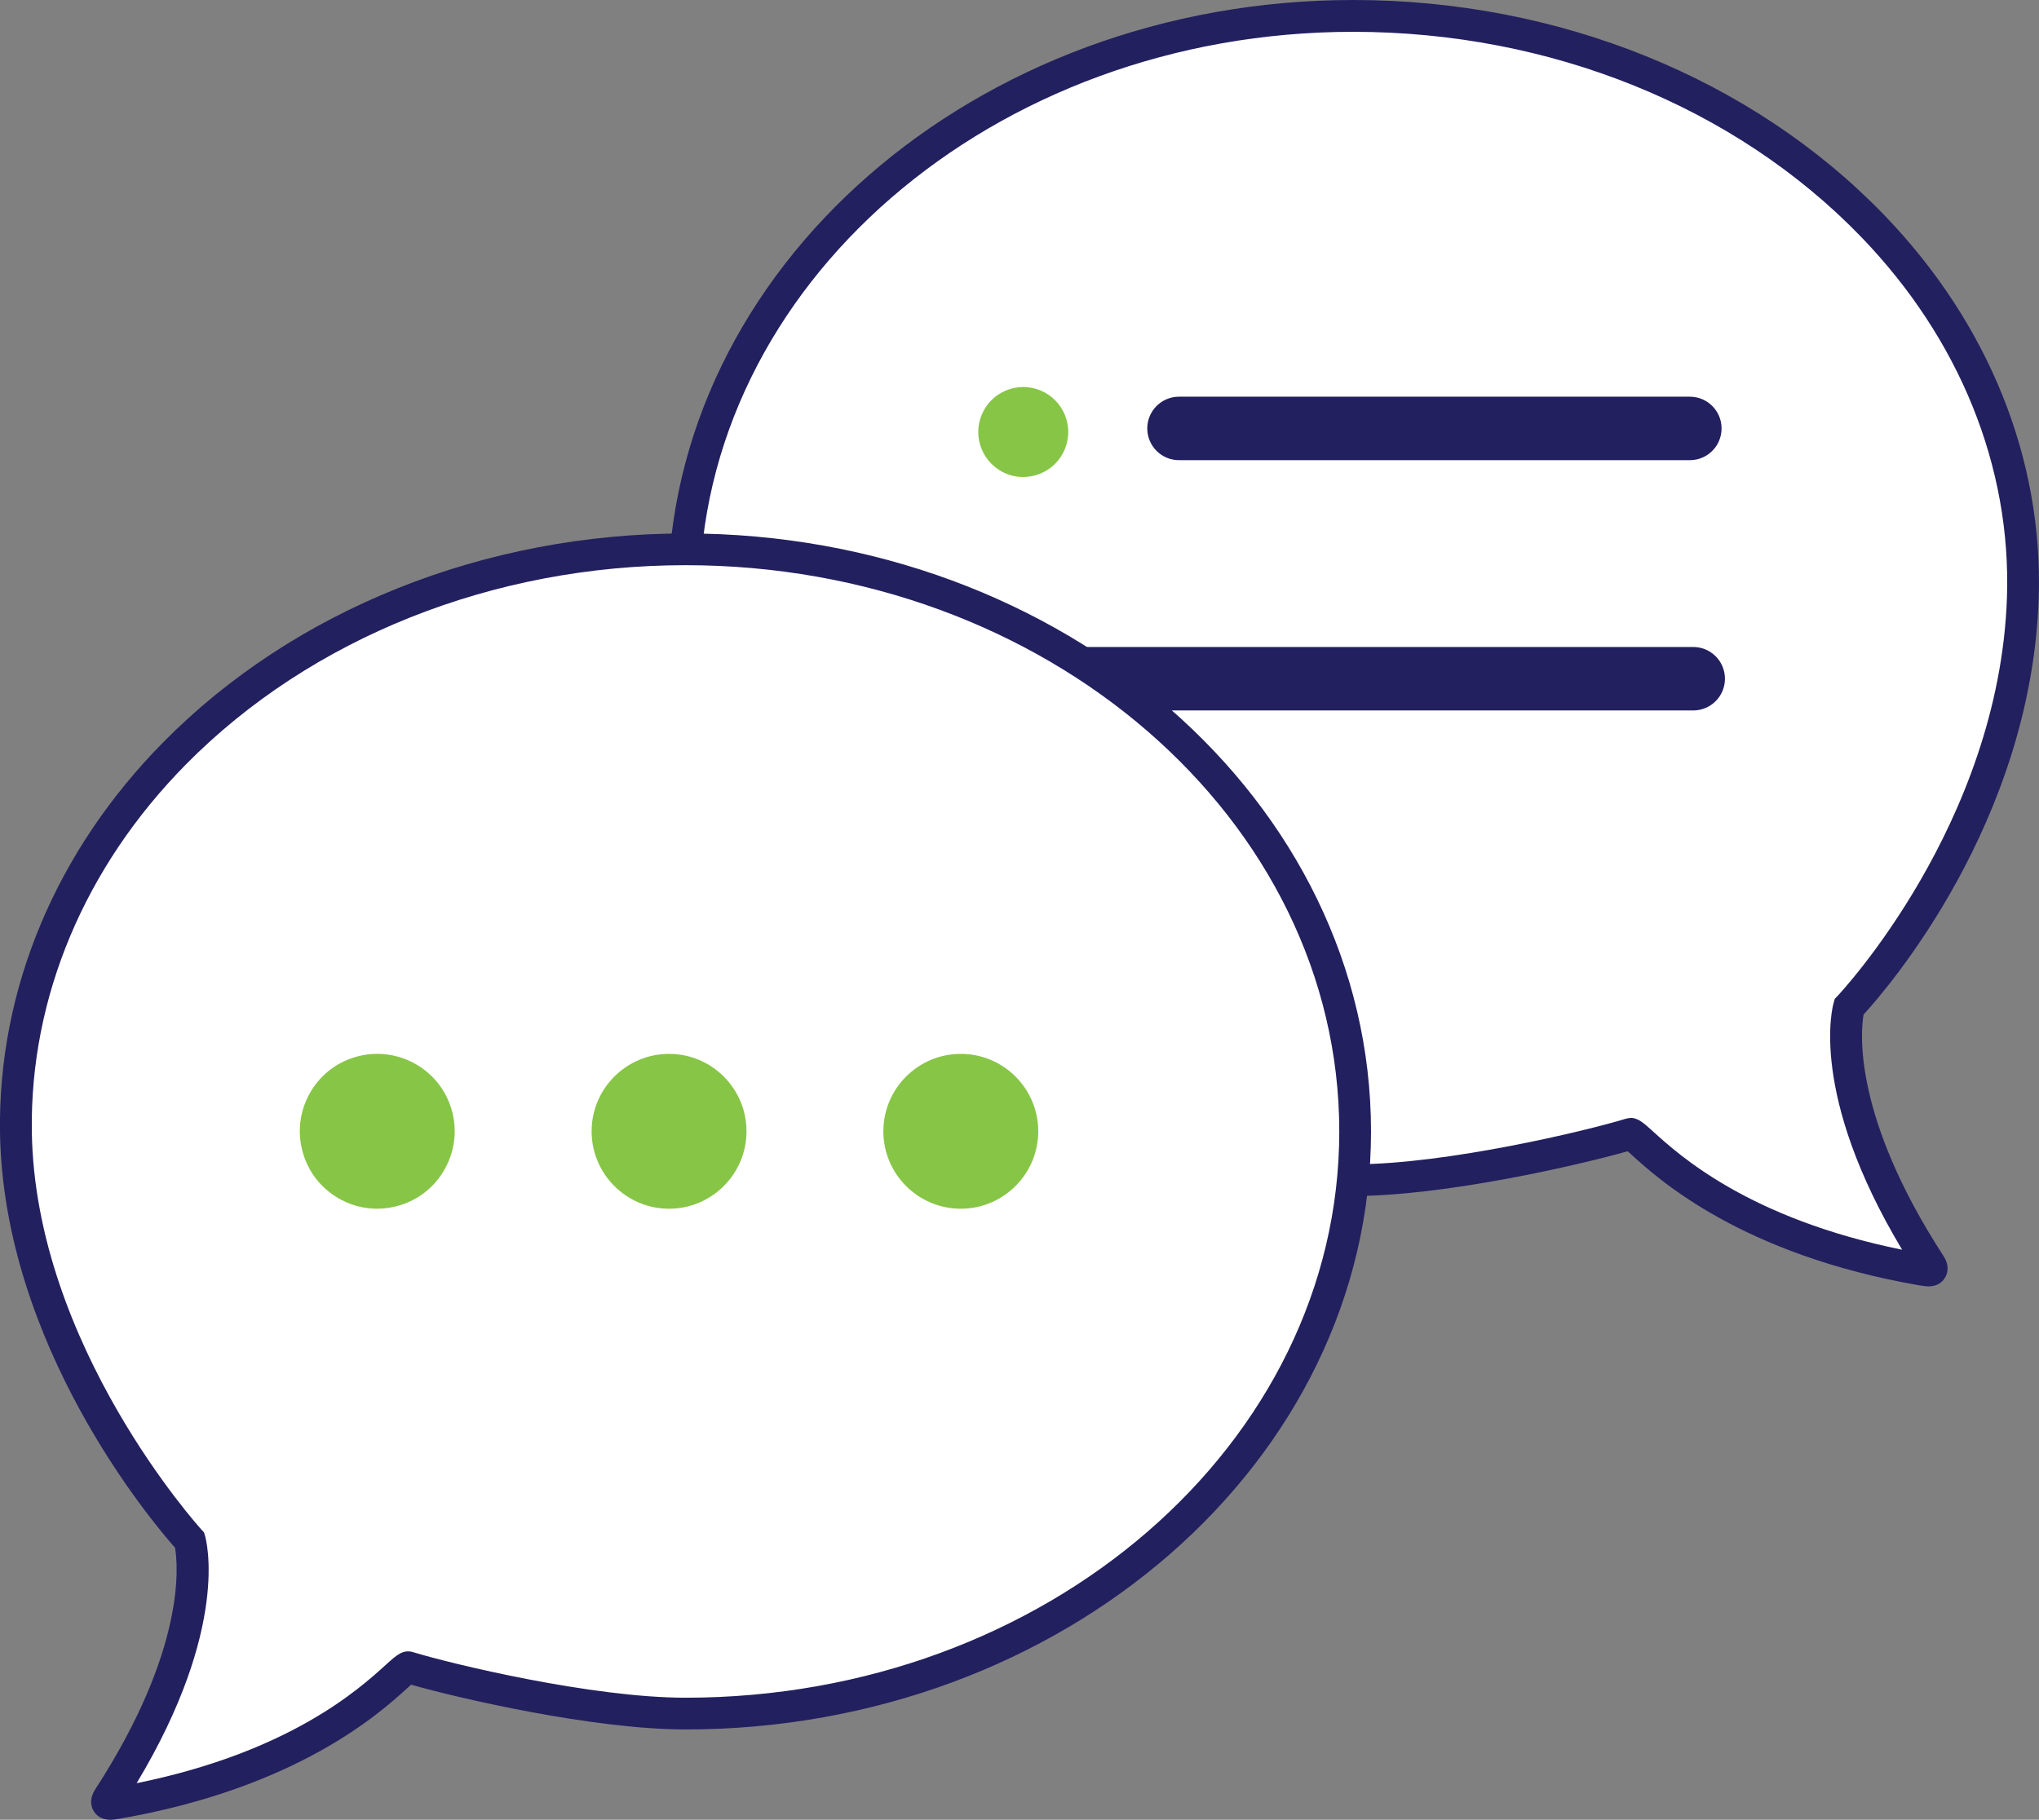
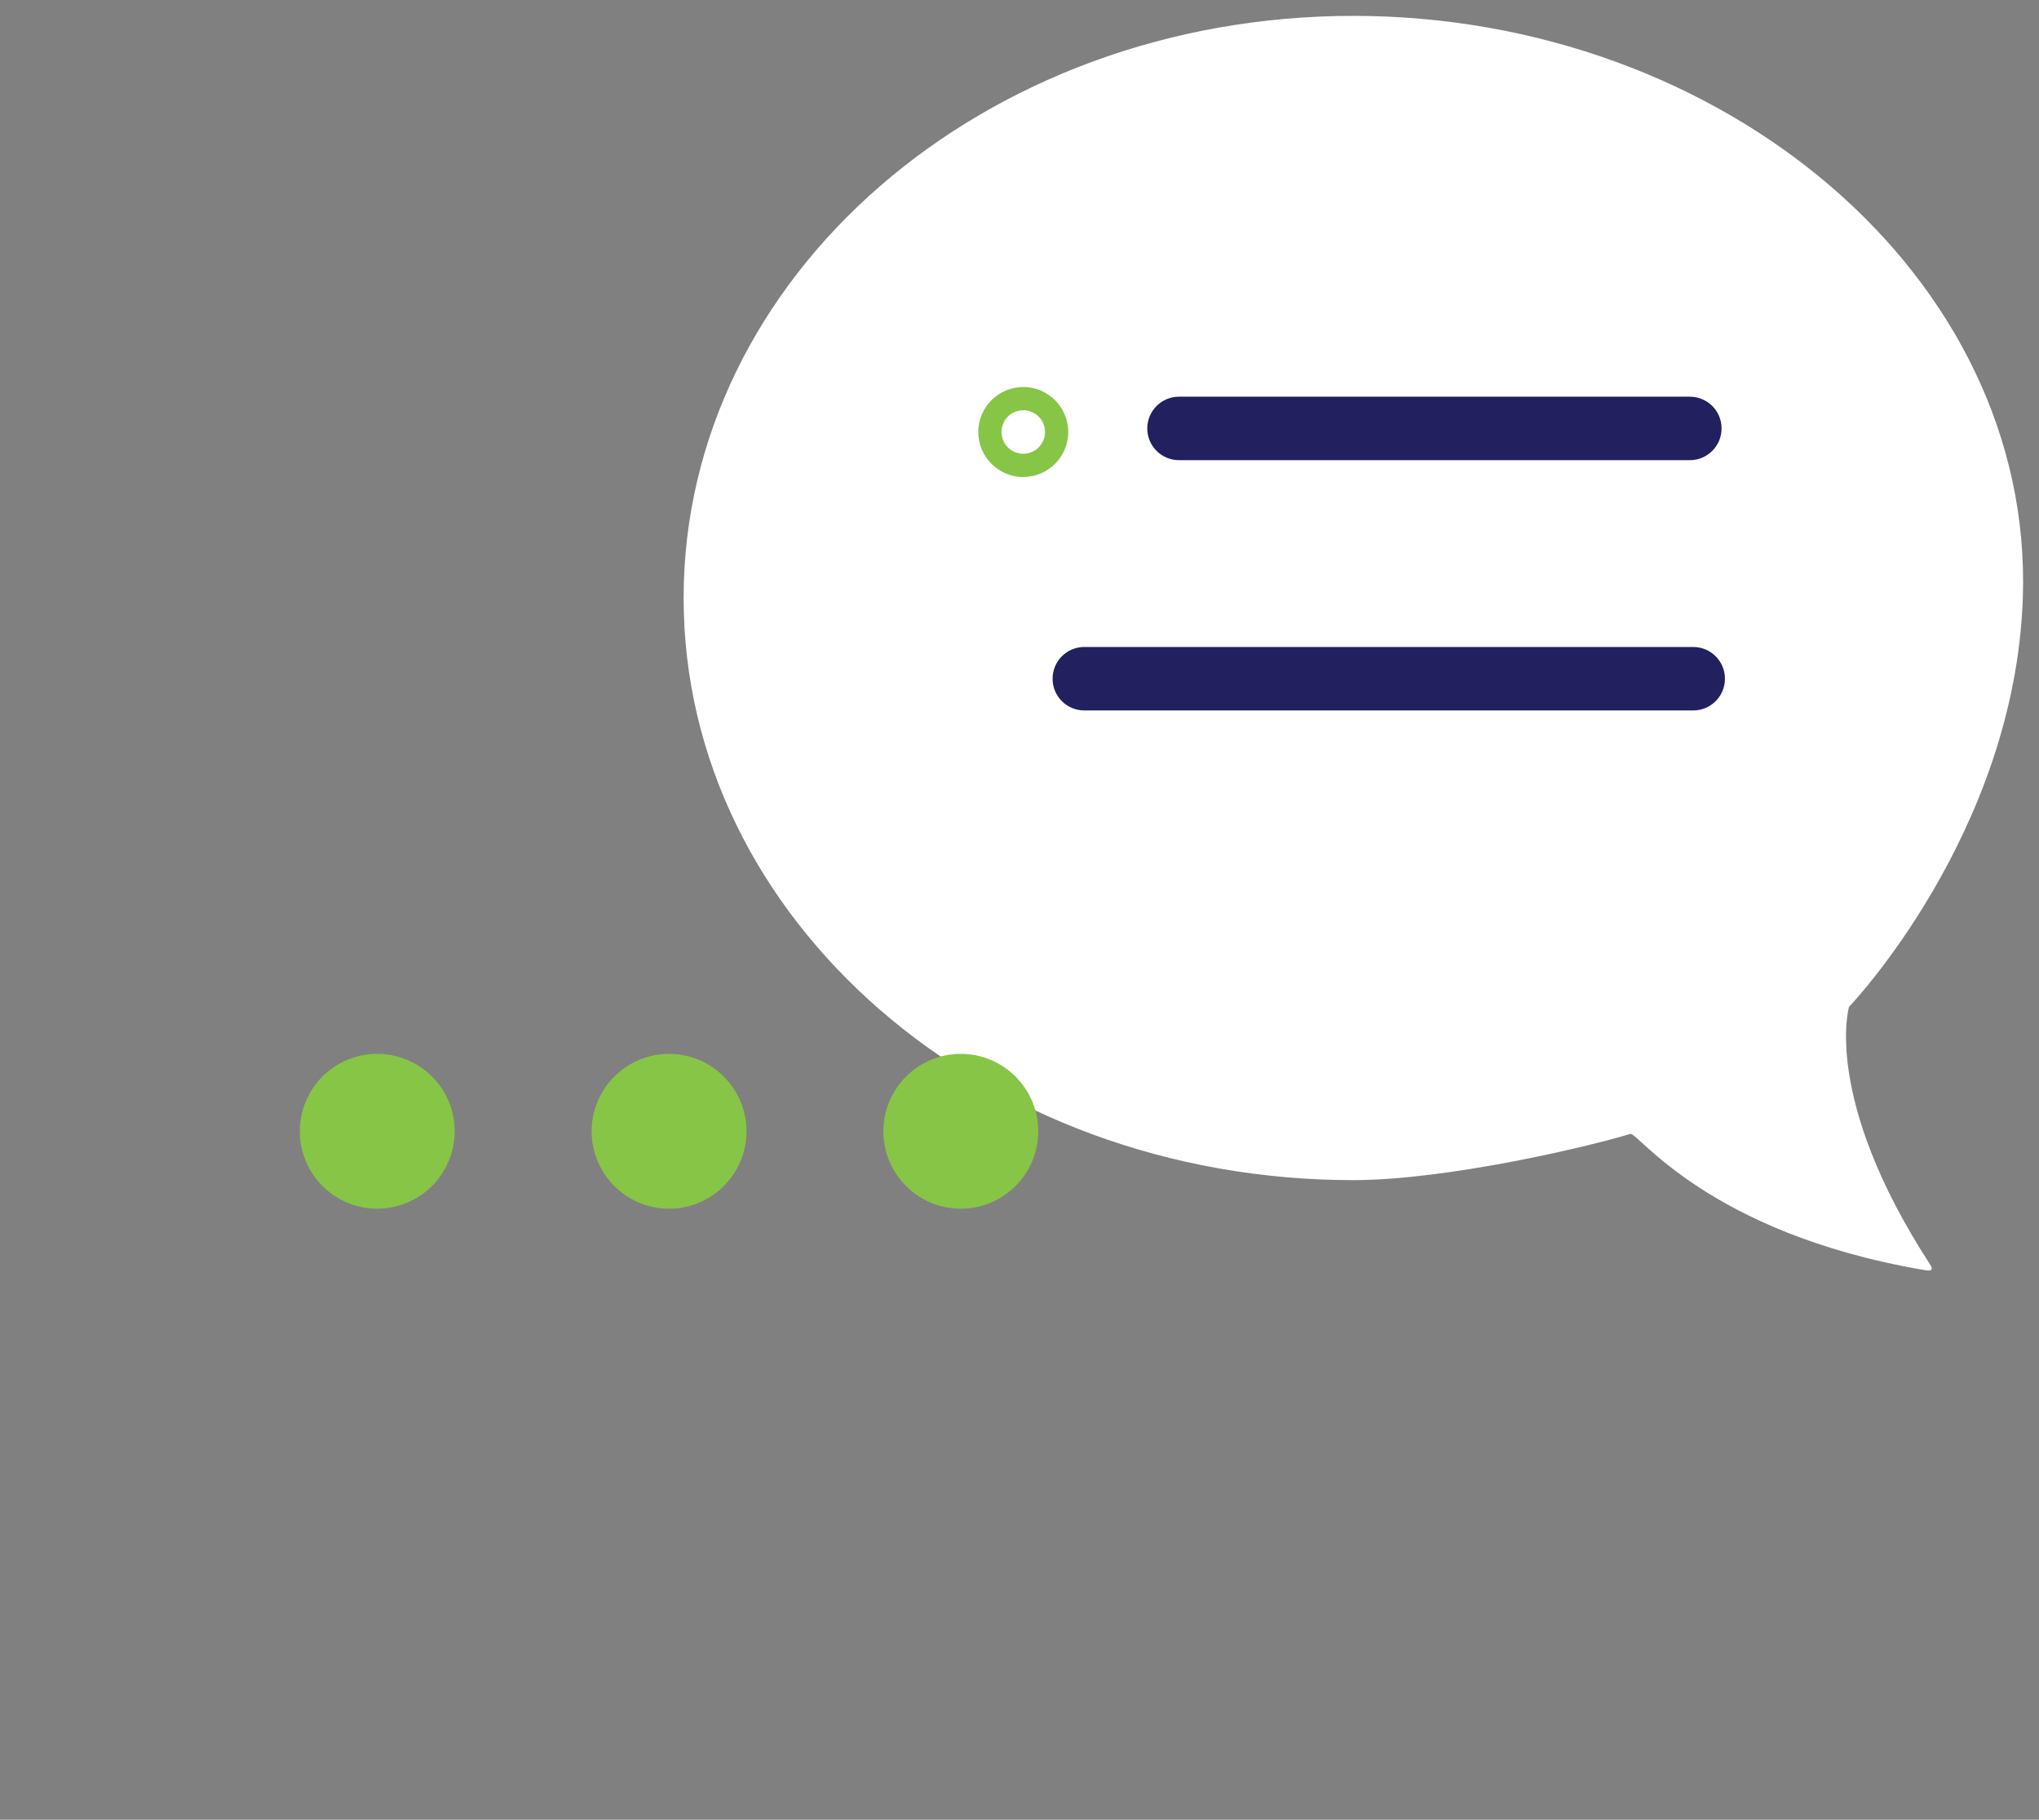
<svg xmlns="http://www.w3.org/2000/svg" id="Layer_2" viewBox="0 0 265.93 237.39">
  <rect x="0" y="0" width="265.93" height="237.39" fill="#808080" stroke="none" />
  <defs>
    <style>
      .cls-1 {
        fill: #fff;
      }

      .cls-2 {
        fill: #87c546;
      }

      .cls-3 {
        fill: #22205f;
      }
    </style>
  </defs>
  <g id="Layer_1-2" data-name="Layer_1">
    <g>
      <g>
        <path class="cls-1" d="M89.16,78.01c0,41.94,39.1,75.94,87.33,75.94,12.09,0,30.49-4.3,36.13-6.03.97-.3,10.05,12.89,38.18,17.73.55.09,1.6.34.91-.72-14.07-21.68-10.56-33.58-10.56-33.58,0,0,21.62-22.57,22.67-53.34,1.43-41.92-39.1-75.94-87.33-75.94-48.23,0-87.33,34-87.33,75.94Z" />
-         <path class="cls-3" d="M251.49,167.8c-.4,0-.75-.06-.96-.1h-.08c-23.31-4.02-34.13-13.85-37.68-17.08-.16-.15-.33-.3-.49-.44-6.19,1.77-23.78,5.84-35.79,5.84-49.3,0-89.4-35-89.4-78.01S127.19,0,176.49,0c26.78,0,52.01,10.21,69.21,28.01,13.64,14.11,20.81,31.9,20.19,50.08-1,29.22-19.72,50.86-22.84,54.26-.38,2.2-1.44,13.21,10.4,31.46.92,1.41.5,2.45.17,2.95-.57.86-1.43,1.05-2.13,1.05ZM212.69,145.83c.96,0,1.72.7,2.86,1.73,3.51,3.19,12.56,11.41,32.53,15.47-12.21-20.34-9.07-31.77-8.92-32.26l.14-.48.35-.36c.21-.22,21.09-22.4,22.1-51.98.58-17.05-6.18-33.76-19.03-47.06-16.43-17-40.57-26.74-66.23-26.74-47.01,0-85.26,33.14-85.26,73.87s38.25,73.87,85.26,73.87c12.23,0,30.58-4.42,35.52-5.94.24-.07.47-.11.68-.11Z" />
      </g>
      <path class="cls-3" d="M220.83,92.68h-79.41c-2.29,0-4.14-1.85-4.14-4.14s1.85-4.14,4.14-4.14h79.41c2.29,0,4.14,1.85,4.14,4.14s-1.85,4.14-4.14,4.14Z" />
      <g>
-         <path class="cls-1" d="M176.74,147.6c0,41.94-39.1,75.94-87.33,75.94-12.09,0-30.49-4.3-36.13-6.03-.97-.3-10.05,12.89-38.18,17.73-.55.09-1.6.34-.91-.72,14.07-21.68,10.56-33.58,10.56-33.58,0,0-22.27-24.22-22.67-53.34-.57-41.94,39.1-75.94,87.33-75.94s87.33,34,87.33,75.94Z" />
-         <path class="cls-3" d="M14.4,237.39c-.7,0-1.56-.19-2.13-1.05-.33-.49-.74-1.54.17-2.95,11.85-18.26,10.77-29.28,10.39-31.48C19.75,198.42.38,175.43,0,147.63c-.25-18.59,7.3-36.63,21.28-50.79,17.08-17.32,41.91-27.25,68.13-27.25,49.3,0,89.4,35,89.4,78.01s-40.11,78.01-89.4,78.01c-12.01,0-29.6-4.07-35.79-5.84-.16.14-.33.29-.49.44-3.55,3.23-14.37,13.06-37.68,17.07h-.09c-.22.05-.56.11-.96.11ZM89.41,73.73c-25.11,0-48.87,9.48-65.18,26.01-13.19,13.37-20.32,30.36-20.08,47.83.38,27.96,21.91,51.73,22.12,51.97l.33.35.14.46c.15.5,3.3,11.93-8.92,32.27,19.97-4.06,29.02-12.28,32.53-15.47,1.39-1.26,2.22-2.02,3.54-1.62,4.94,1.52,23.29,5.94,35.52,5.94,47.01,0,85.26-33.14,85.26-73.87s-38.25-73.87-85.26-73.87Z" />
-       </g>
+         </g>
      <g>
        <circle class="cls-2" cx="49.21" cy="147.58" r="5.96" />
        <path class="cls-2" d="M49.19,157.68c-1.64,0-3.26-.4-4.75-1.2-2.38-1.27-4.12-3.39-4.9-5.98-.78-2.58-.51-5.31.76-7.69s3.39-4.12,5.98-4.9c5.33-1.61,10.98,1.41,12.59,6.74h0c1.61,5.33-1.41,10.98-6.74,12.59-.97.29-1.96.44-2.94.44ZM49.21,145.77c-.17,0-.35.02-.53.08-.63.19-.94.63-1.07.88-.13.25-.33.76-.14,1.38.19.63.63.94.88,1.07.25.13.76.33,1.38.14.96-.29,1.5-1.3,1.21-2.26-.24-.78-.96-1.29-1.74-1.29Z" />
      </g>
      <g>
        <circle class="cls-2" cx="87.26" cy="147.58" r="5.96" />
        <path class="cls-2" d="M87.26,157.68c-5.57,0-10.1-4.53-10.1-10.1s4.53-10.1,10.1-10.1,10.1,4.53,10.1,10.1-4.53,10.1-10.1,10.1ZM87.26,145.77c-1,0-1.81.81-1.81,1.81s.81,1.81,1.81,1.81,1.81-.81,1.81-1.81-.81-1.81-1.81-1.81Z" />
      </g>
      <g>
        <circle class="cls-2" cx="125.31" cy="147.58" r="5.96" />
        <path class="cls-2" d="M125.31,157.68c-5.57,0-10.1-4.53-10.1-10.1s4.53-10.1,10.1-10.1,10.1,4.53,10.1,10.1-4.53,10.1-10.1,10.1ZM125.31,145.77c-1,0-1.81.81-1.81,1.81s.81,1.81,1.81,1.81,1.81-.81,1.81-1.81-.81-1.81-1.81-1.81Z" />
      </g>
      <path class="cls-3" d="M220.39,60.03h-66.62c-2.29,0-4.14-1.85-4.14-4.14s1.85-4.14,4.14-4.14h66.62c2.29,0,4.14,1.85,4.14,4.14s-1.85,4.14-4.14,4.14Z" />
      <g>
-         <circle class="cls-2" cx="133.46" cy="56.36" r="4.35" />
        <path class="cls-2" d="M133.45,62.23c-.95,0-1.9-.23-2.76-.7-1.38-.74-2.39-1.97-2.85-3.47-.45-1.5-.3-3.08.44-4.47.74-1.38,1.97-2.39,3.47-2.85,1.5-.45,3.09-.3,4.47.44,1.38.74,2.39,1.97,2.85,3.47h0c.45,1.5.3,3.08-.44,4.47-.74,1.38-1.97,2.39-3.47,2.85-.56.17-1.14.25-1.71.25ZM133.46,53.52c-.28,0-.55.04-.83.12-.73.22-1.32.71-1.68,1.38-.36.67-.43,1.44-.21,2.16.22.73.71,1.32,1.38,1.68.67.36,1.44.43,2.16.21.73-.22,1.32-.71,1.68-1.38.36-.67.43-1.44.21-2.16h0c-.22-.73-.71-1.32-1.38-1.68-.42-.22-.87-.34-1.33-.34Z" />
      </g>
    </g>
  </g>
</svg>